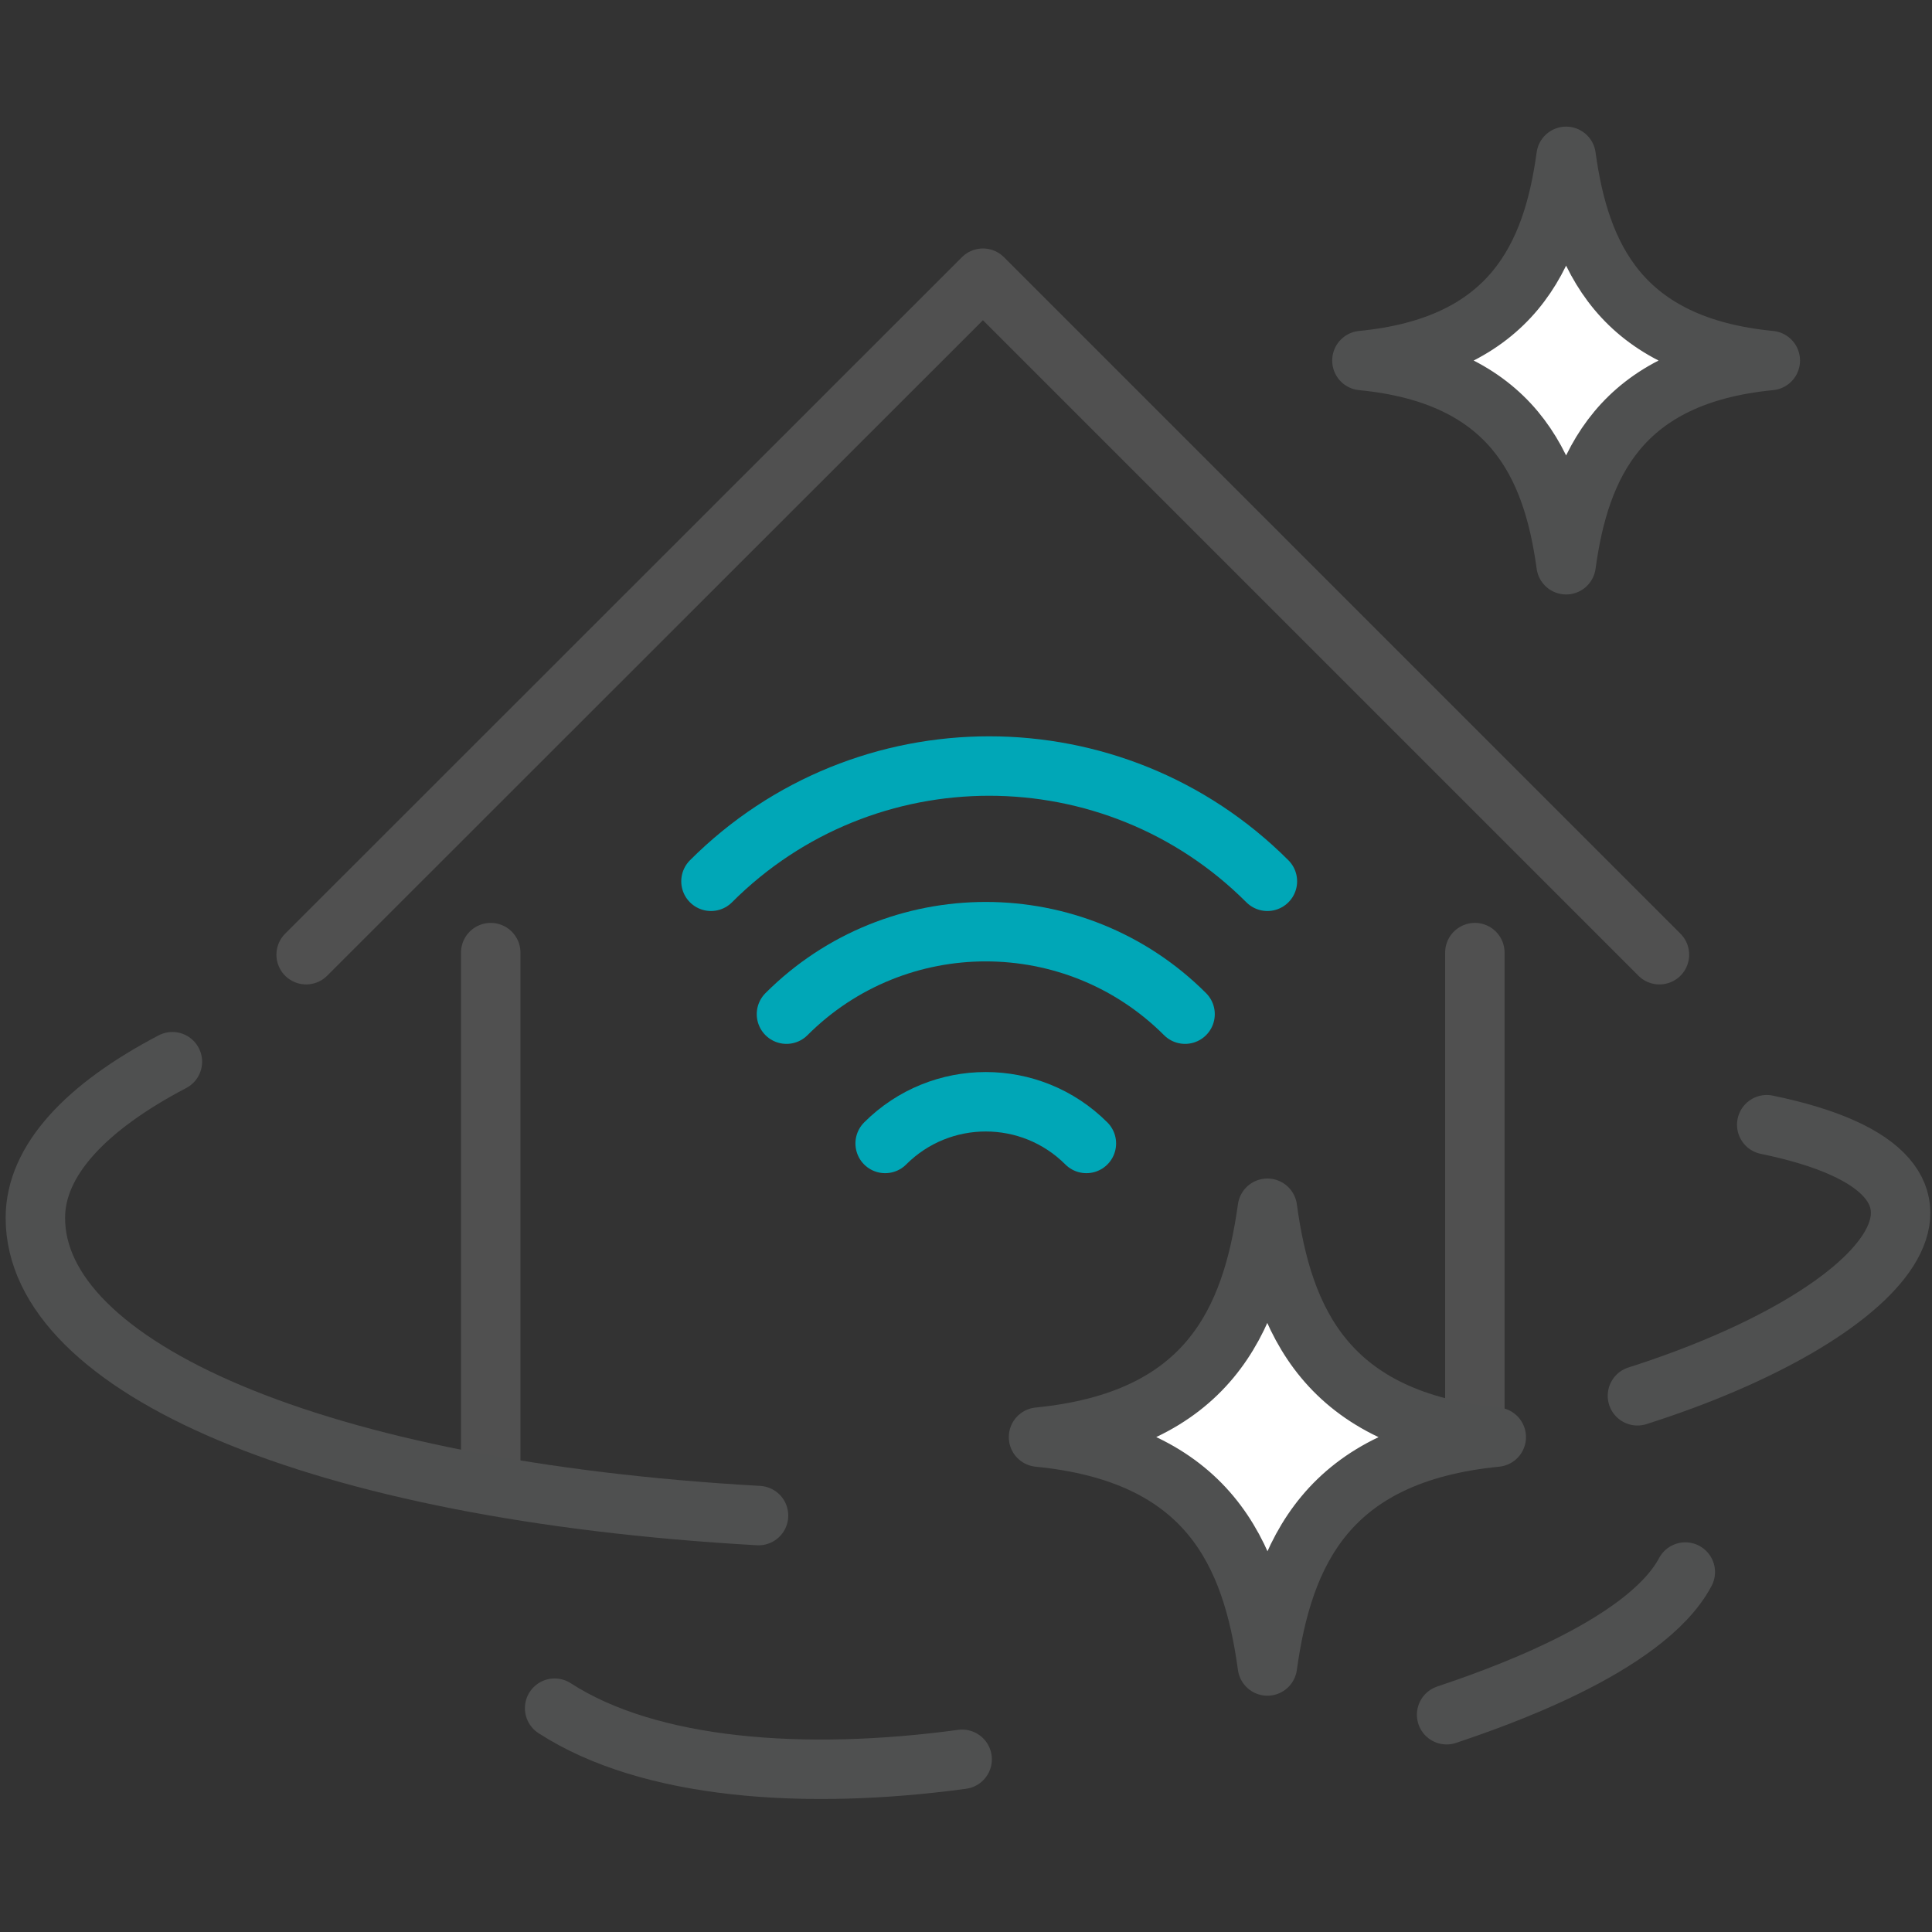
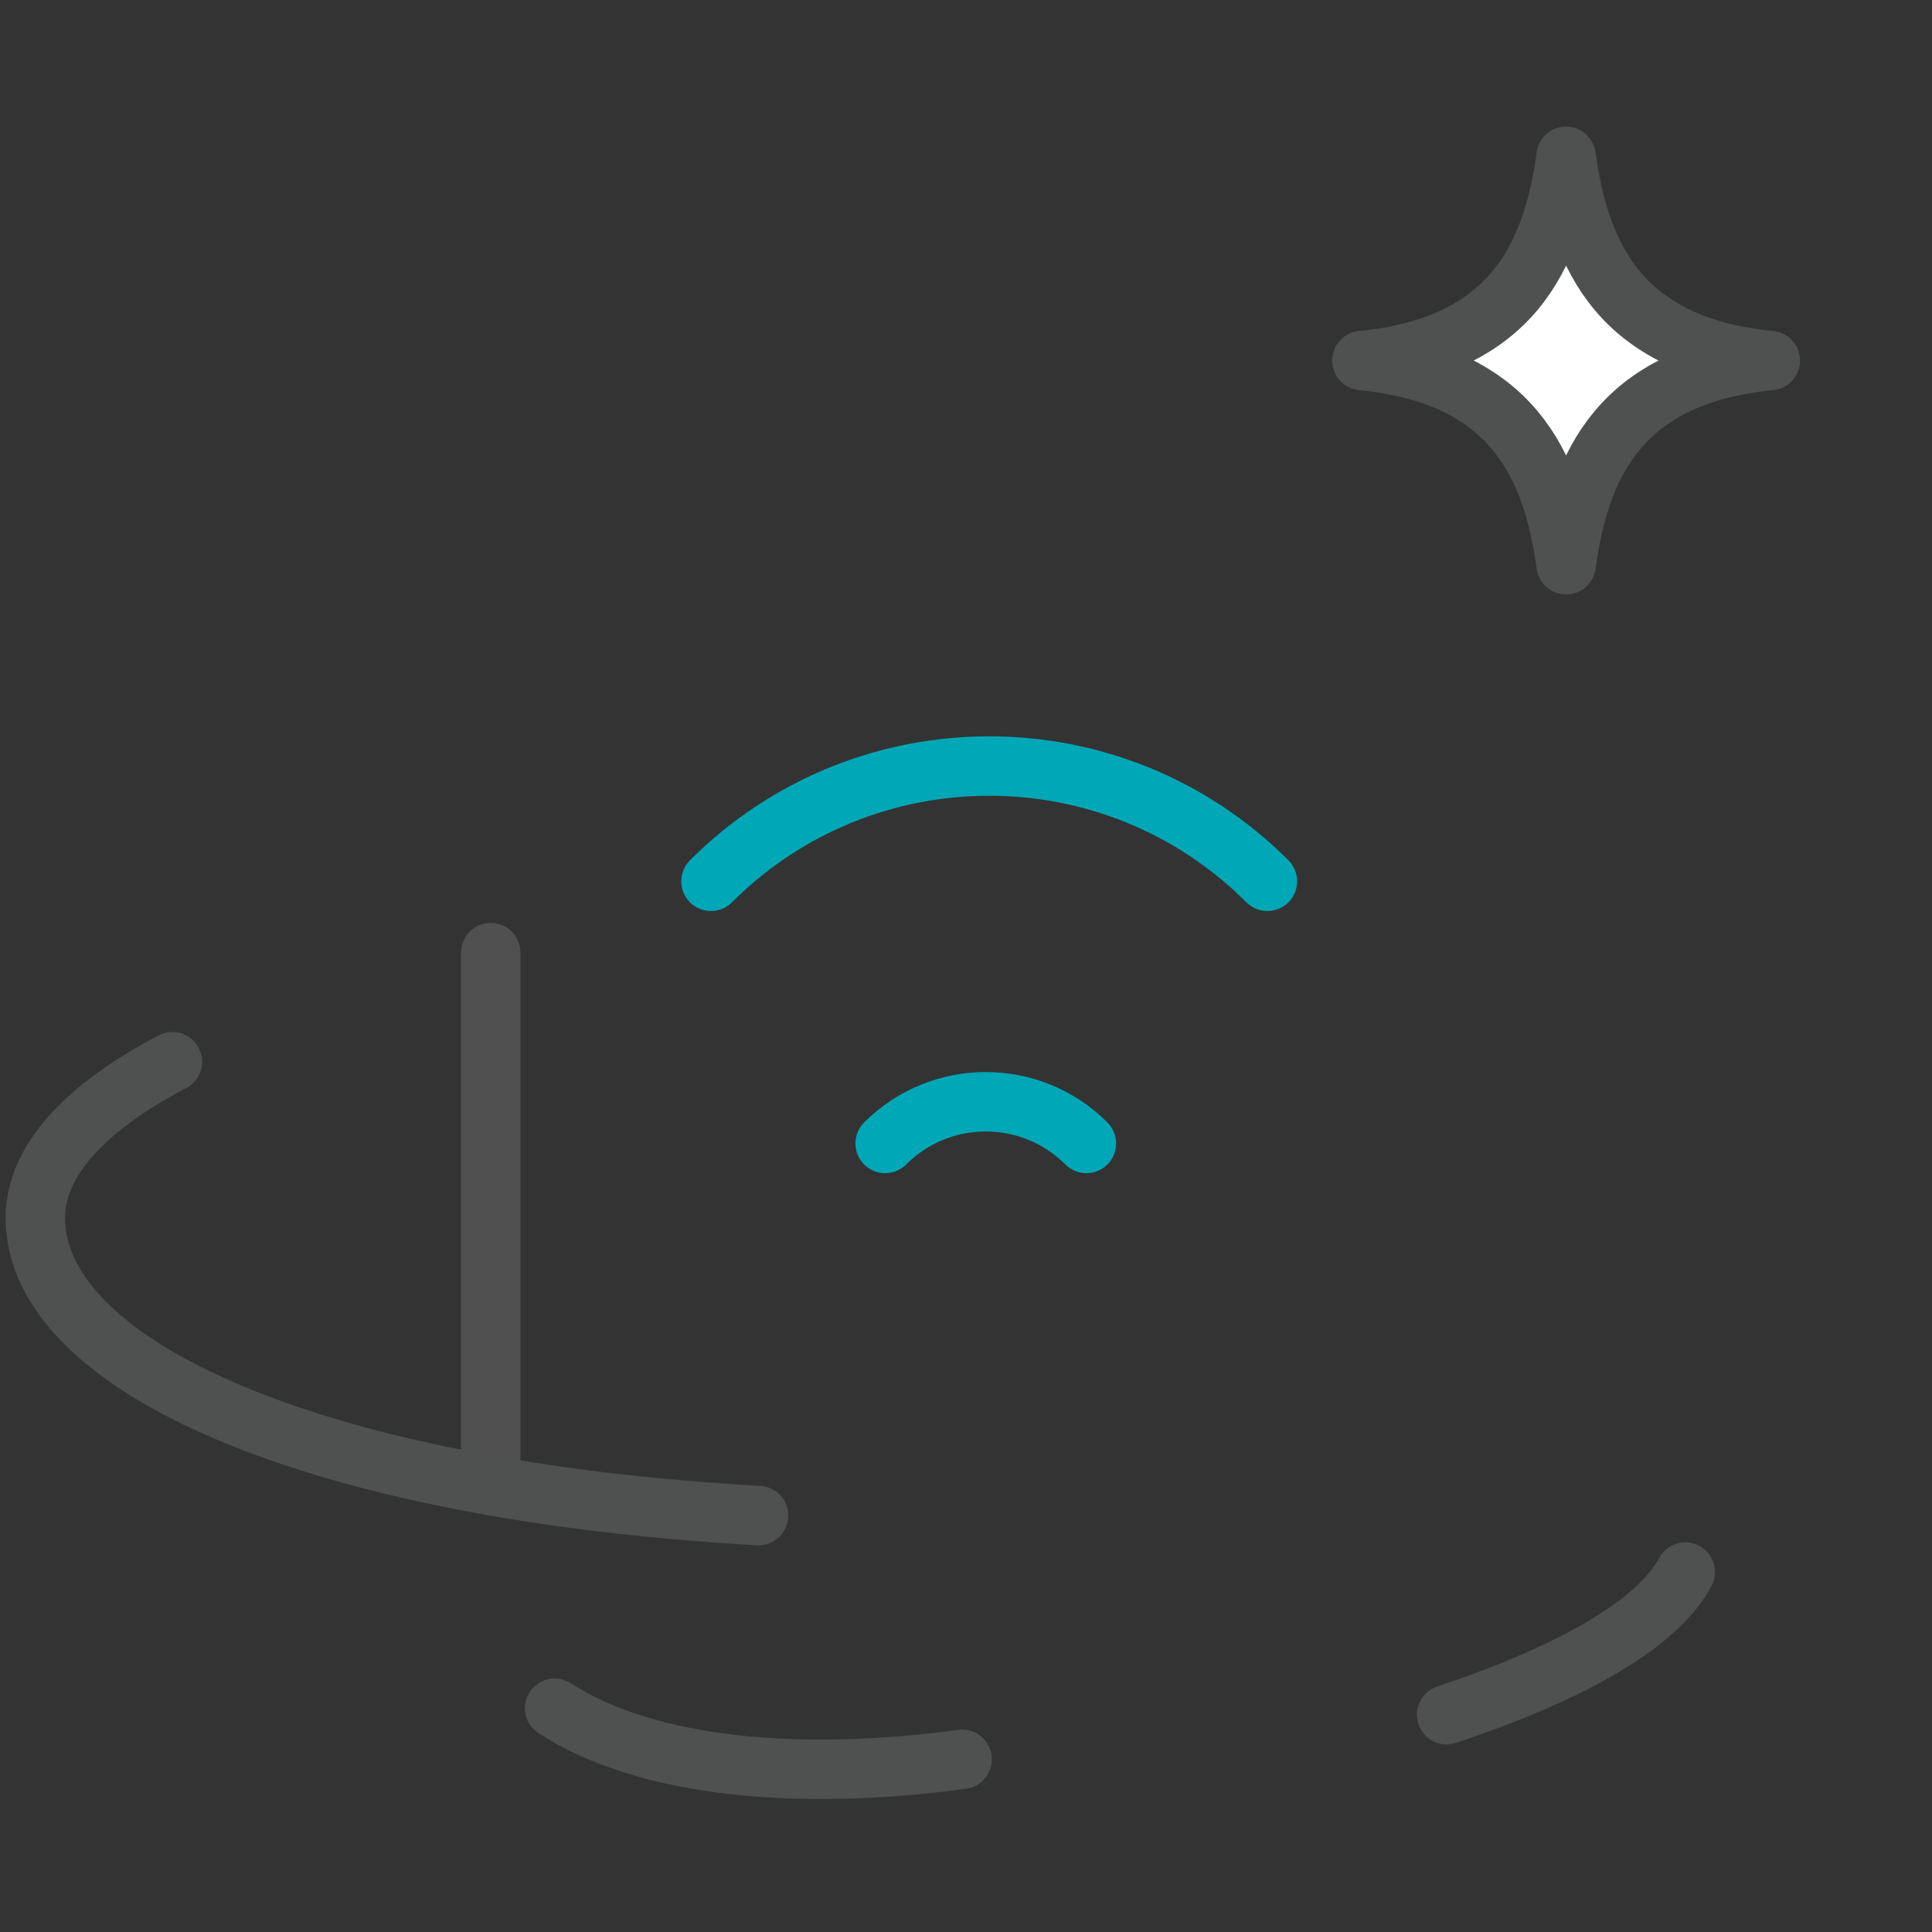
<svg xmlns="http://www.w3.org/2000/svg" id="_圖層_1" data-name="圖層 1" viewBox="0 0 65 65">
  <rect x="0" y="0" width="65" height="65" fill="#333333" stroke="none" />
  <defs>
    <style>
      .cls-1, .cls-2, .cls-3, .cls-4 {
        stroke-linecap: round;
        stroke-width: 2px;
      }

      .cls-1, .cls-2, .cls-4 {
        fill: none;
      }

      .cls-1, .cls-3 {
        stroke: #4f5050;
      }

      .cls-1, .cls-3, .cls-4 {
        stroke-linejoin: round;
      }

      .cls-2 {
        stroke: #00a7b7;
        stroke-miterlimit: 10;
      }

      .cls-3 {
        fill: #fff;
      }

      .cls-4 {
        stroke: #505050;
      }
    </style>
  </defs>
  <g>
    <line class="cls-4" x1="16.51" y1="49.8" x2="16.51" y2="32.05" />
-     <line class="cls-4" x1="49.62" y1="32.05" x2="49.62" y2="48.26" />
-     <polyline class="cls-4" points="10.3 32.12 33.07 9.36 55.83 32.12" />
-     <path class="cls-2" d="m39.87,34.12c-3.7-3.7-9.71-3.7-13.41,0" />
    <path class="cls-2" d="m36.55,38.47c-1.87-1.87-4.9-1.87-6.77,0" />
    <path class="cls-2" d="m42.64,29.65c-5.17-5.17-13.55-5.17-18.72,0" />
  </g>
  <g>
    <path class="cls-3" d="m52.69,19c-.46-3.37-1.83-6.38-6.87-6.87,5.04-.49,6.41-3.5,6.87-6.87.46,3.37,1.83,6.38,6.87,6.87-5.04.49-6.41,3.5-6.87,6.87Z" />
    <path class="cls-1" d="m32.37,59.19c-5.3.72-10.53.34-13.71-1.72" />
    <path class="cls-1" d="m48.67,57.69c1.41-.48,6.67-2.24,8.03-4.8" />
-     <path class="cls-1" d="m59.44,37.84c8.39,1.73,3.97,6.47-4.35,9.12" />
    <path class="cls-1" d="m25.52,50.99c-14.93-.84-24.34-5.01-24.33-10.02,0-1.92,1.69-3.72,4.61-5.25" />
-     <path class="cls-3" d="m42.64,56.05c-.52-3.81-2-7.14-7.7-7.7,5.69-.56,7.17-3.89,7.7-7.7.52,3.81,2,7.14,7.7,7.7-5.69.56-7.17,3.89-7.7,7.7Z" />
  </g>
</svg>